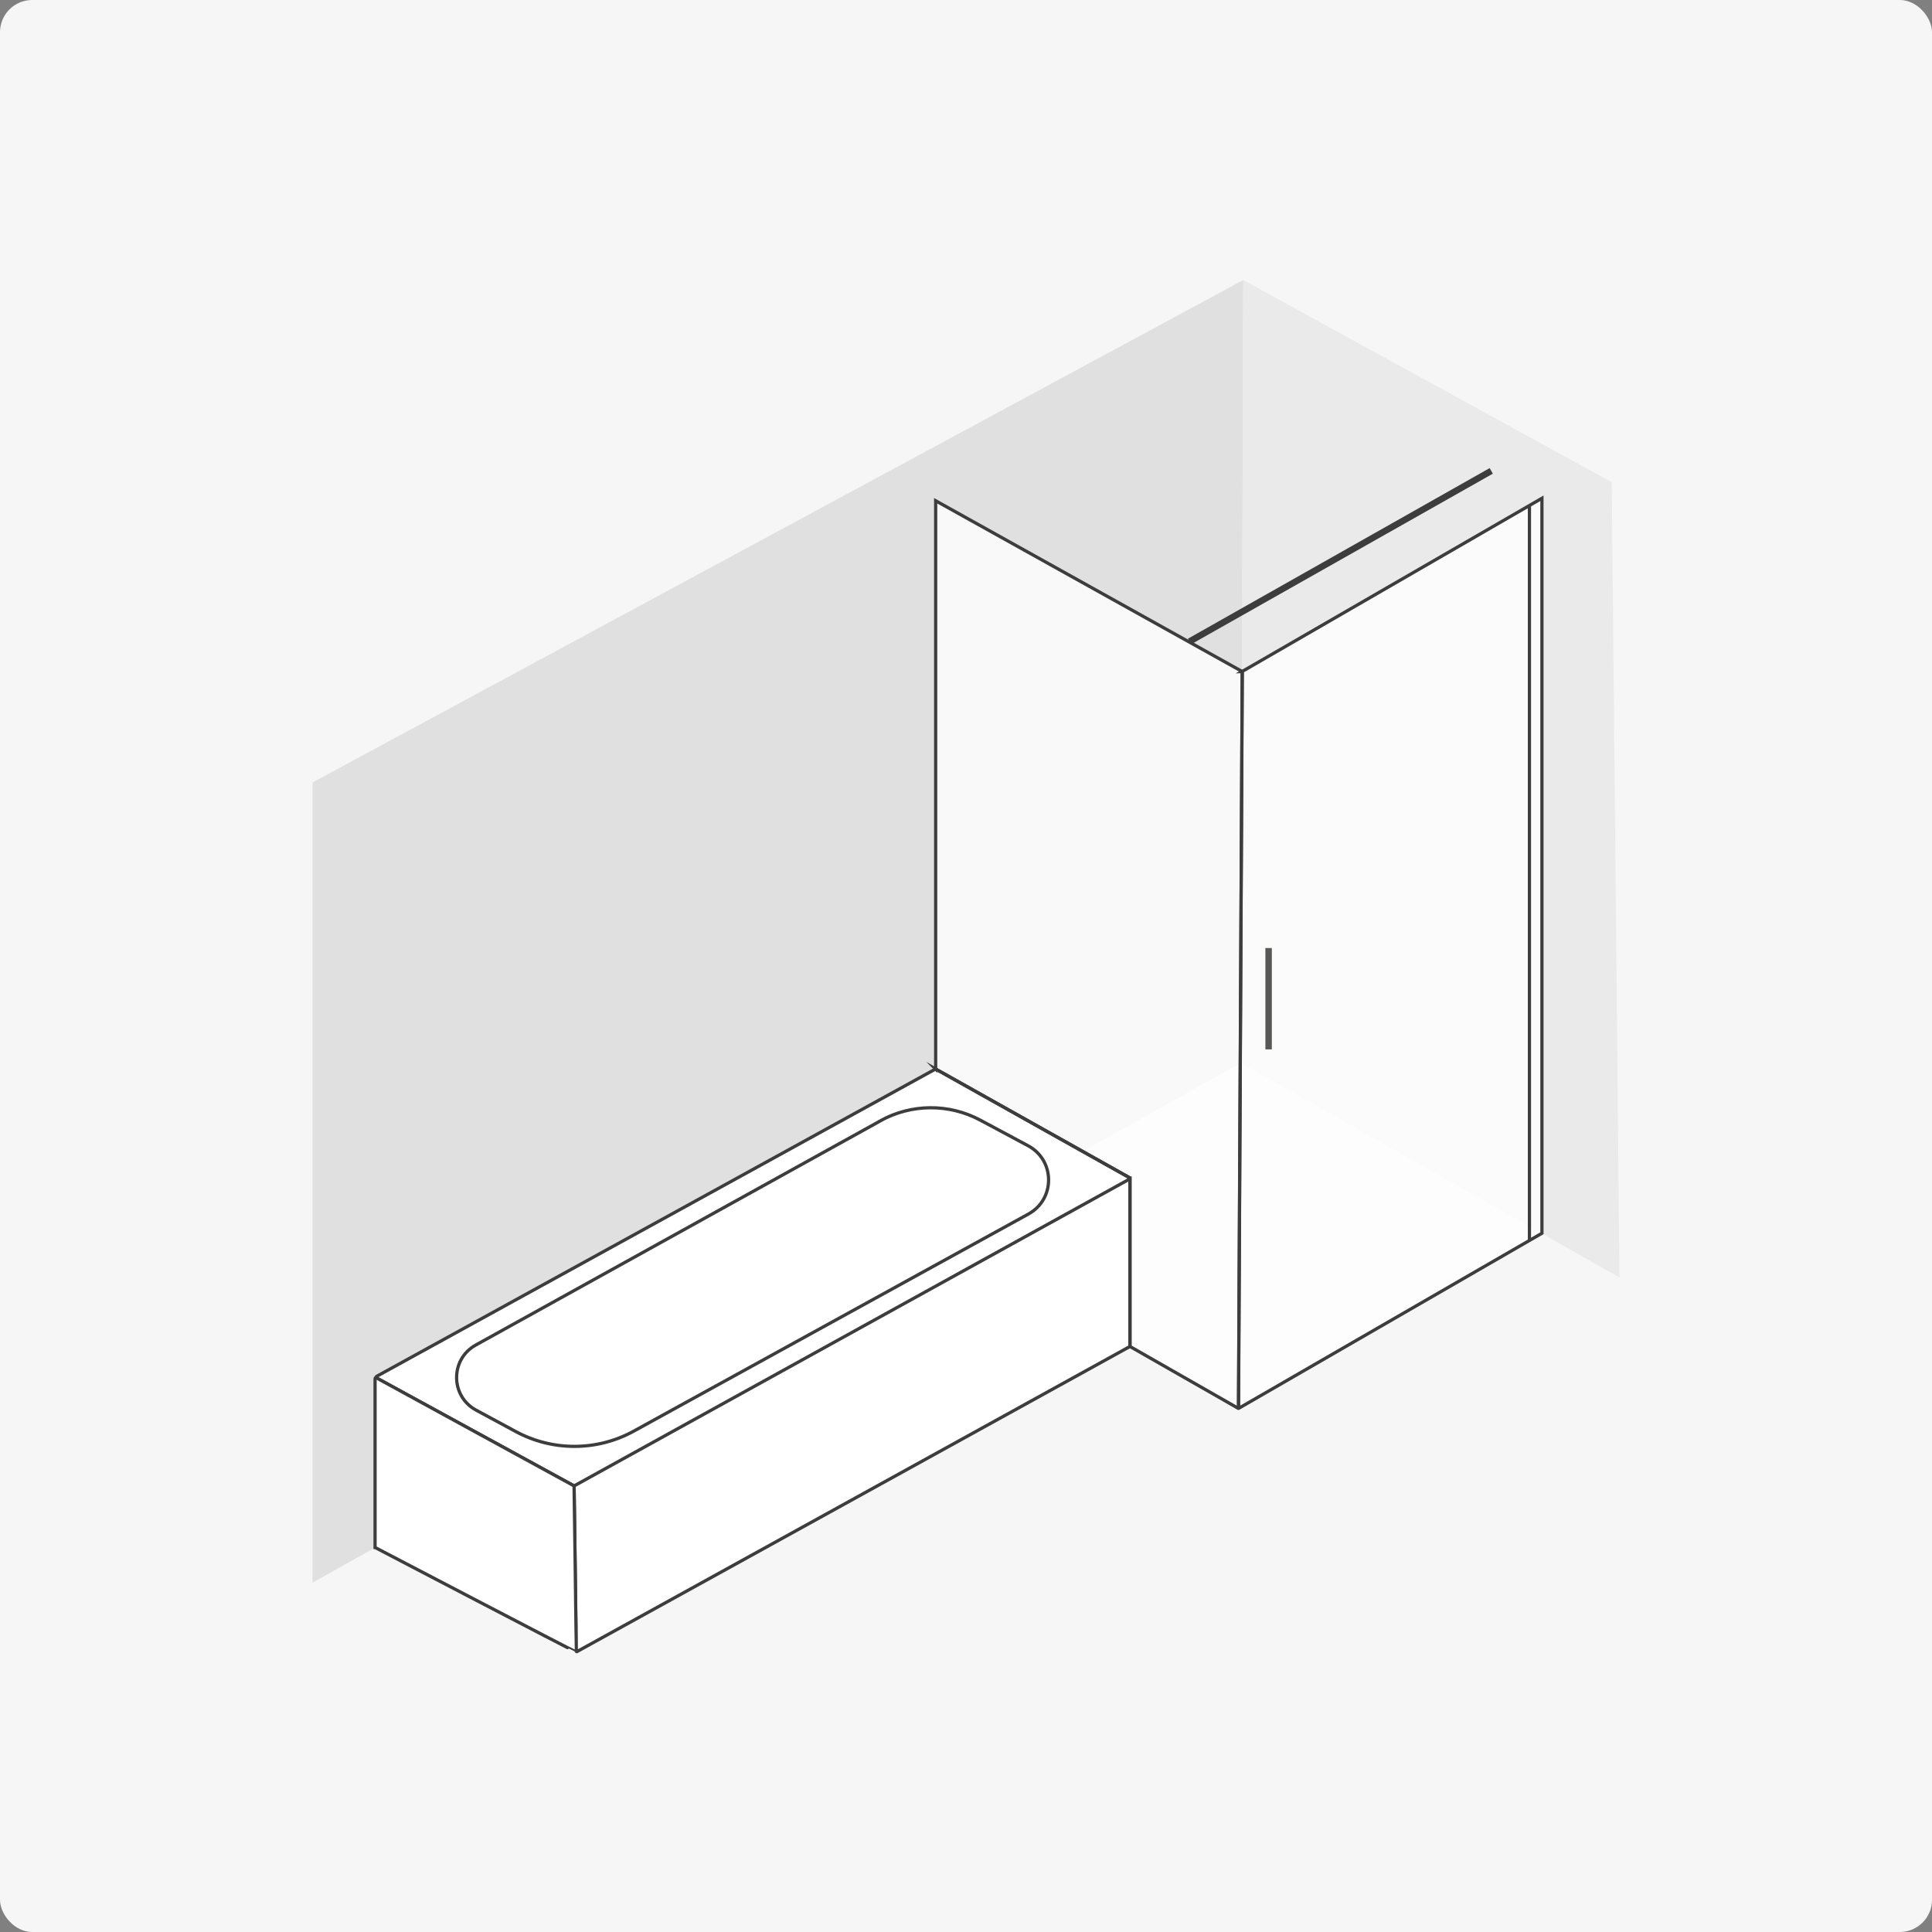
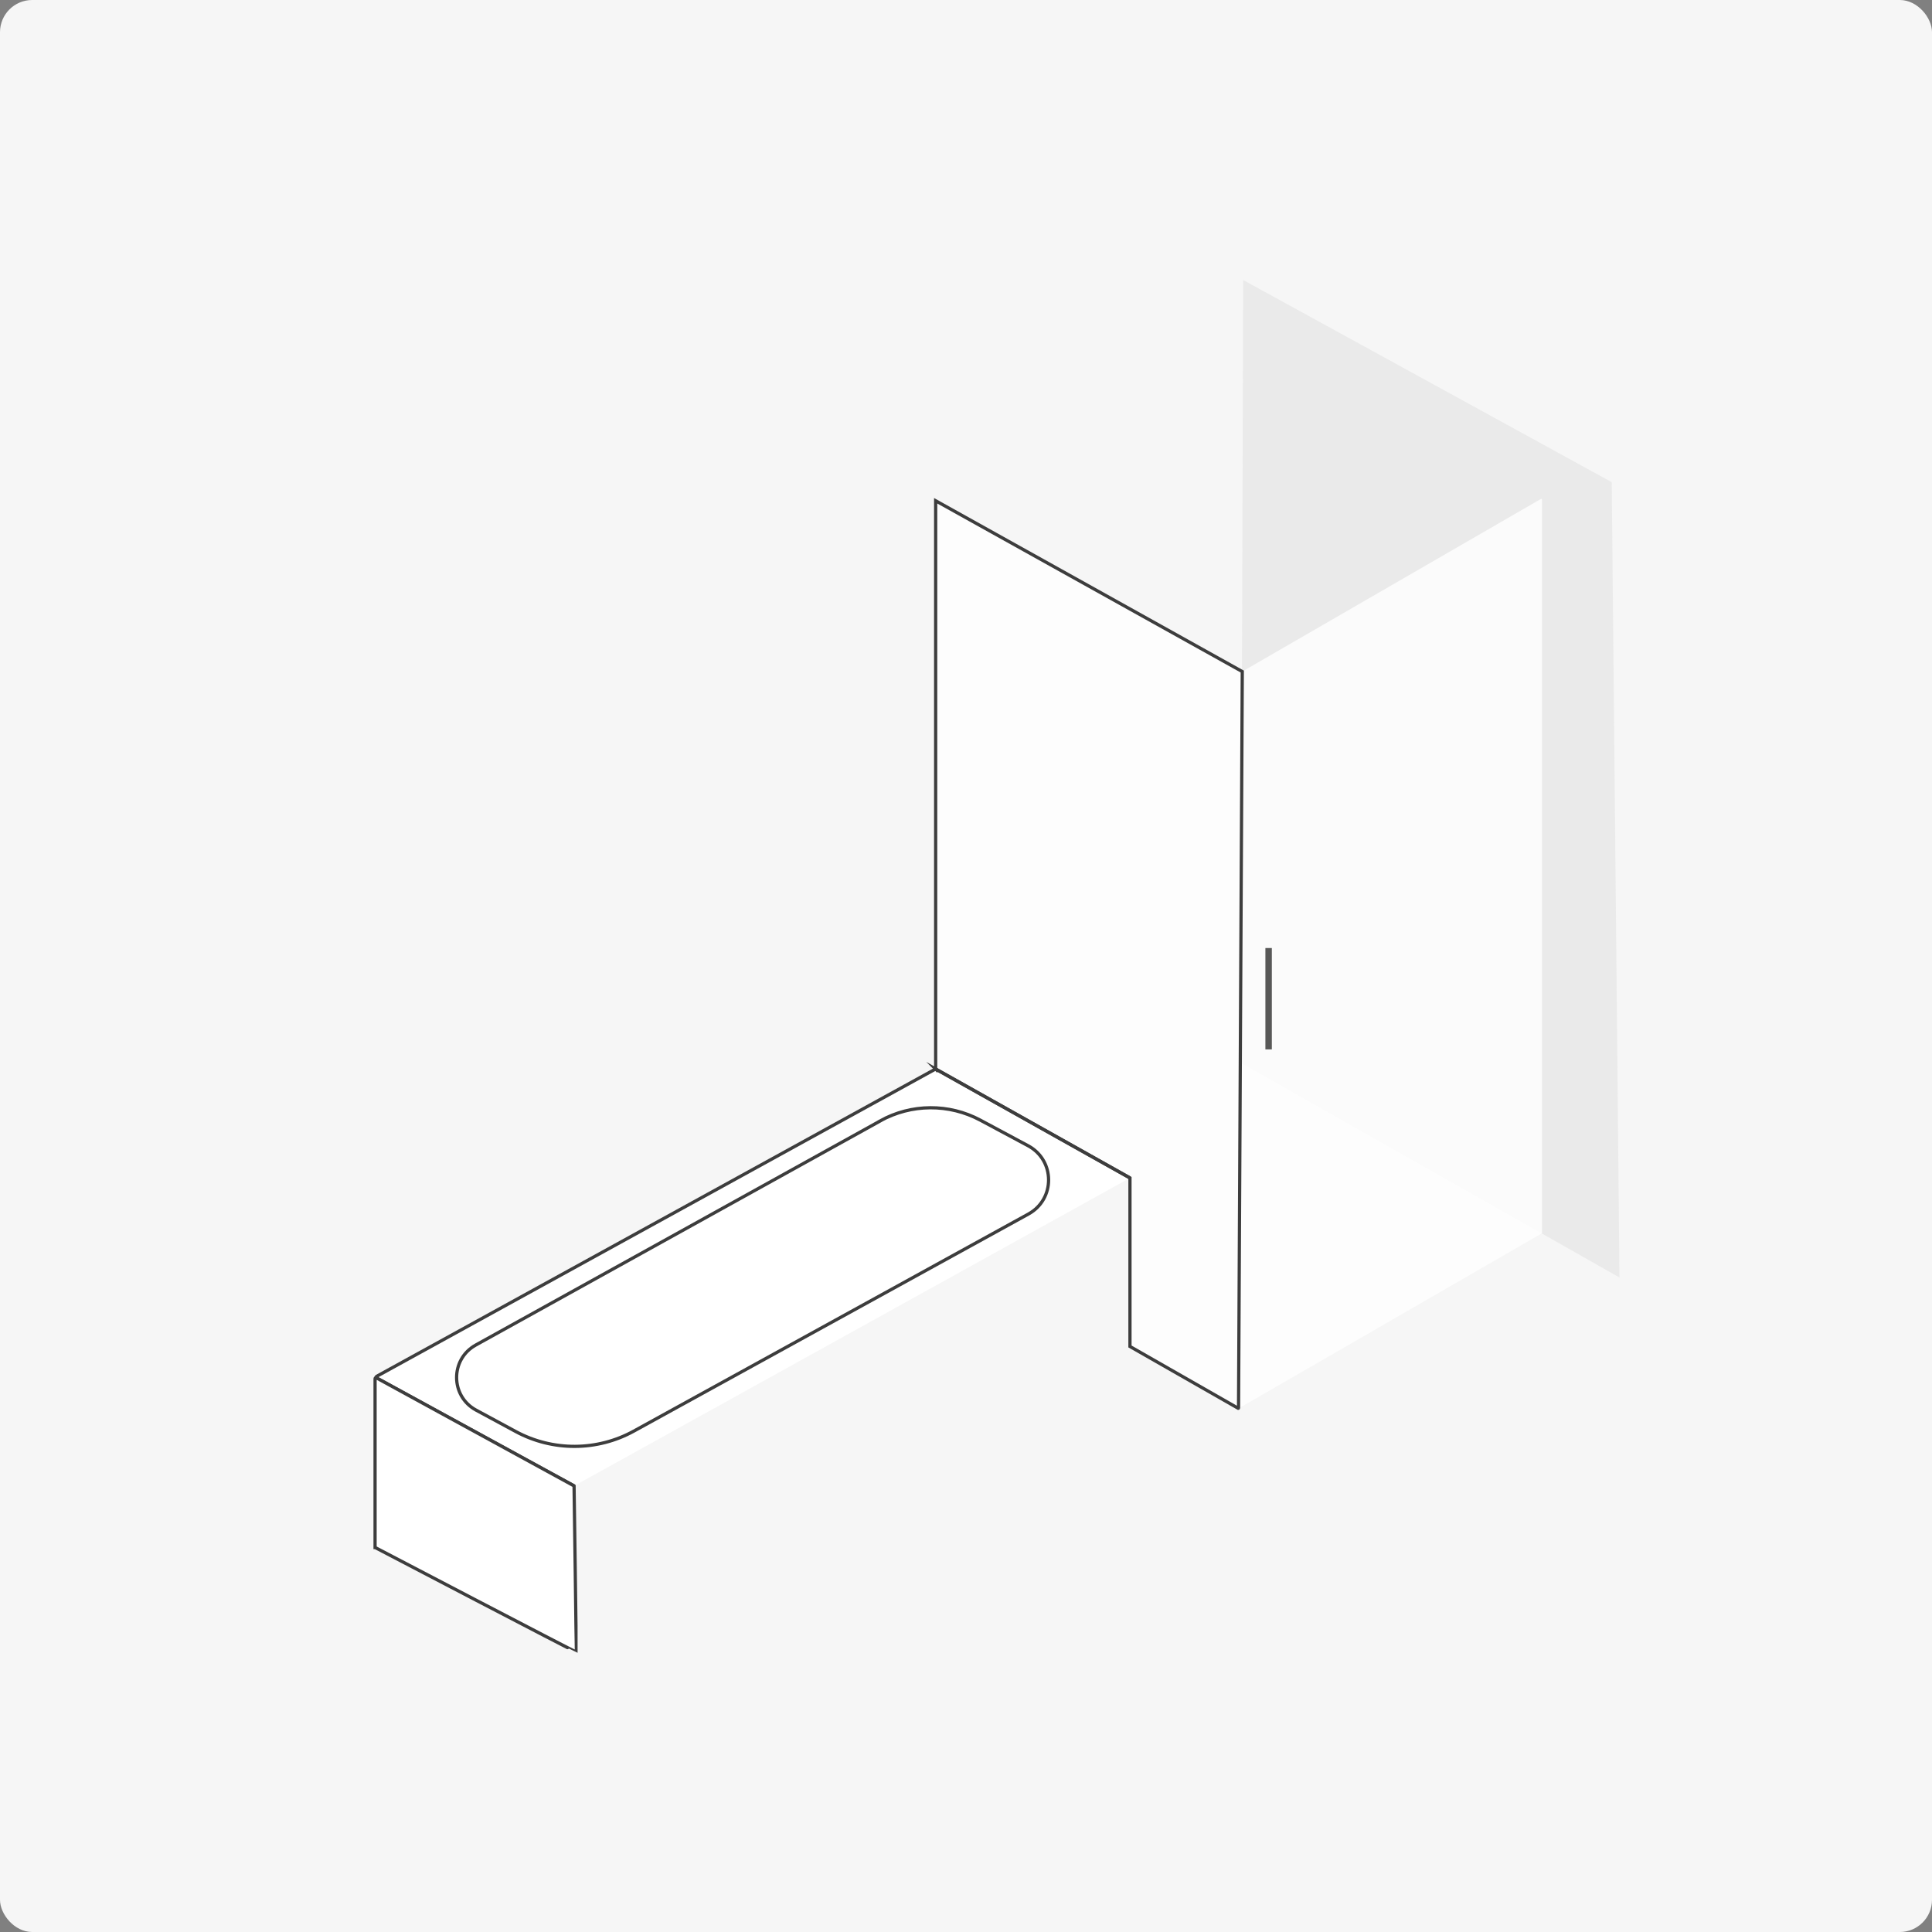
<svg xmlns="http://www.w3.org/2000/svg" id="Livello_1" data-name="Livello 1" viewBox="0 0 300 300">
  <rect x="0" y="0" width="300" height="300" fill="#808080" stroke="none" />
  <defs>
    <style>
      .cls-1 {
        fill: #f6f6f6;
      }

      .cls-2 {
        fill: #eaeaea;
      }

      .cls-3 {
        fill: #e0e0e0;
      }

      .cls-4, .cls-5, .cls-6, .cls-7 {
        stroke-miterlimit: 10;
      }

      .cls-4, .cls-5, .cls-8 {
        fill: #fff;
      }

      .cls-4, .cls-5, .cls-7 {
        stroke: #3d3d3d;
      }

      .cls-4, .cls-7 {
        stroke-width: .5px;
      }

      .cls-6 {
        stroke: #585857;
      }

      .cls-6, .cls-7 {
        fill: none;
      }

      .cls-8 {
        opacity: .8;
      }
    </style>
  </defs>
  <rect class="cls-1" width="300" height="300" rx="5" ry="5" />
  <g>
-     <polygon class="cls-3" points="48.53 121.5 48.53 245.76 58.26 240.3 58.25 213.85 145.28 165.99 168.11 178.79 192.69 165.03 193.06 43.48 48.53 121.5" />
    <polygon class="cls-2" points="193.04 43.48 192.67 165.03 251.47 198.37 250.27 74.87 193.04 43.48" />
    <path class="cls-8" d="m192.89,104.34l-.57,114.15c0,.09.1.15.18.11l46.88-27.07s.06-.06.06-.1v-113.85c0-.09-.1-.15-.18-.1l-46.3,26.76s-.06.06-.06.1Z" />
    <polygon class="cls-8" points="145.28 165.99 175.46 182.91 175.46 209.08 192.32 218.71 192.89 104.27 145.28 77.75 145.28 165.99" />
    <path class="cls-4" d="m175.46,182.91l-30.18-16.92-86.8,47.73c-.1.06-.1.2,0,.25l30.67,16.76" />
-     <path class="cls-4" d="m175.46,209.08v-26.03l-86.31,47.68.33,25.69s.05.07.09.05l85.89-47.39Z" />
    <line class="cls-6" x1="196.99" y1="147.21" x2="196.99" y2="162.95" />
-     <line class="cls-7" x1="237.49" y1="78.45" x2="237.49" y2="192.63" />
-     <line class="cls-5" x1="184.71" y1="99.61" x2="231.56" y2="73.12" />
    <path class="cls-4" d="m136.68,174.06l-62.81,34.8c-3.98,2.21-3.95,7.93.05,10.1l6.17,3.33c5.72,3.09,12.63,3.07,18.33-.07l61.28-33.71c4.19-2.31,4.16-8.34-.06-10.6l-7.41-3.97c-4.87-2.61-10.73-2.57-15.56.11Z" />
    <path class="cls-4" d="m58.26,240.3s31.17,16.29,31.21,16.22-.33-25.79-.33-25.79l-30.7-16.78c-.09-.05-.2.02-.2.12v26.23Z" />
-     <path class="cls-7" d="m192.89,104.27l-.58,114.38s.02.04.04.03l47.08-27.18v-114.13l-46.55,26.9Z" />
    <path class="cls-7" d="m145.28,165.99l30.18,16.92v26.17l16.81,9.6s.05,0,.05-.03l.58-114.37-47.61-26.52v88.24Z" />
  </g>
</svg>